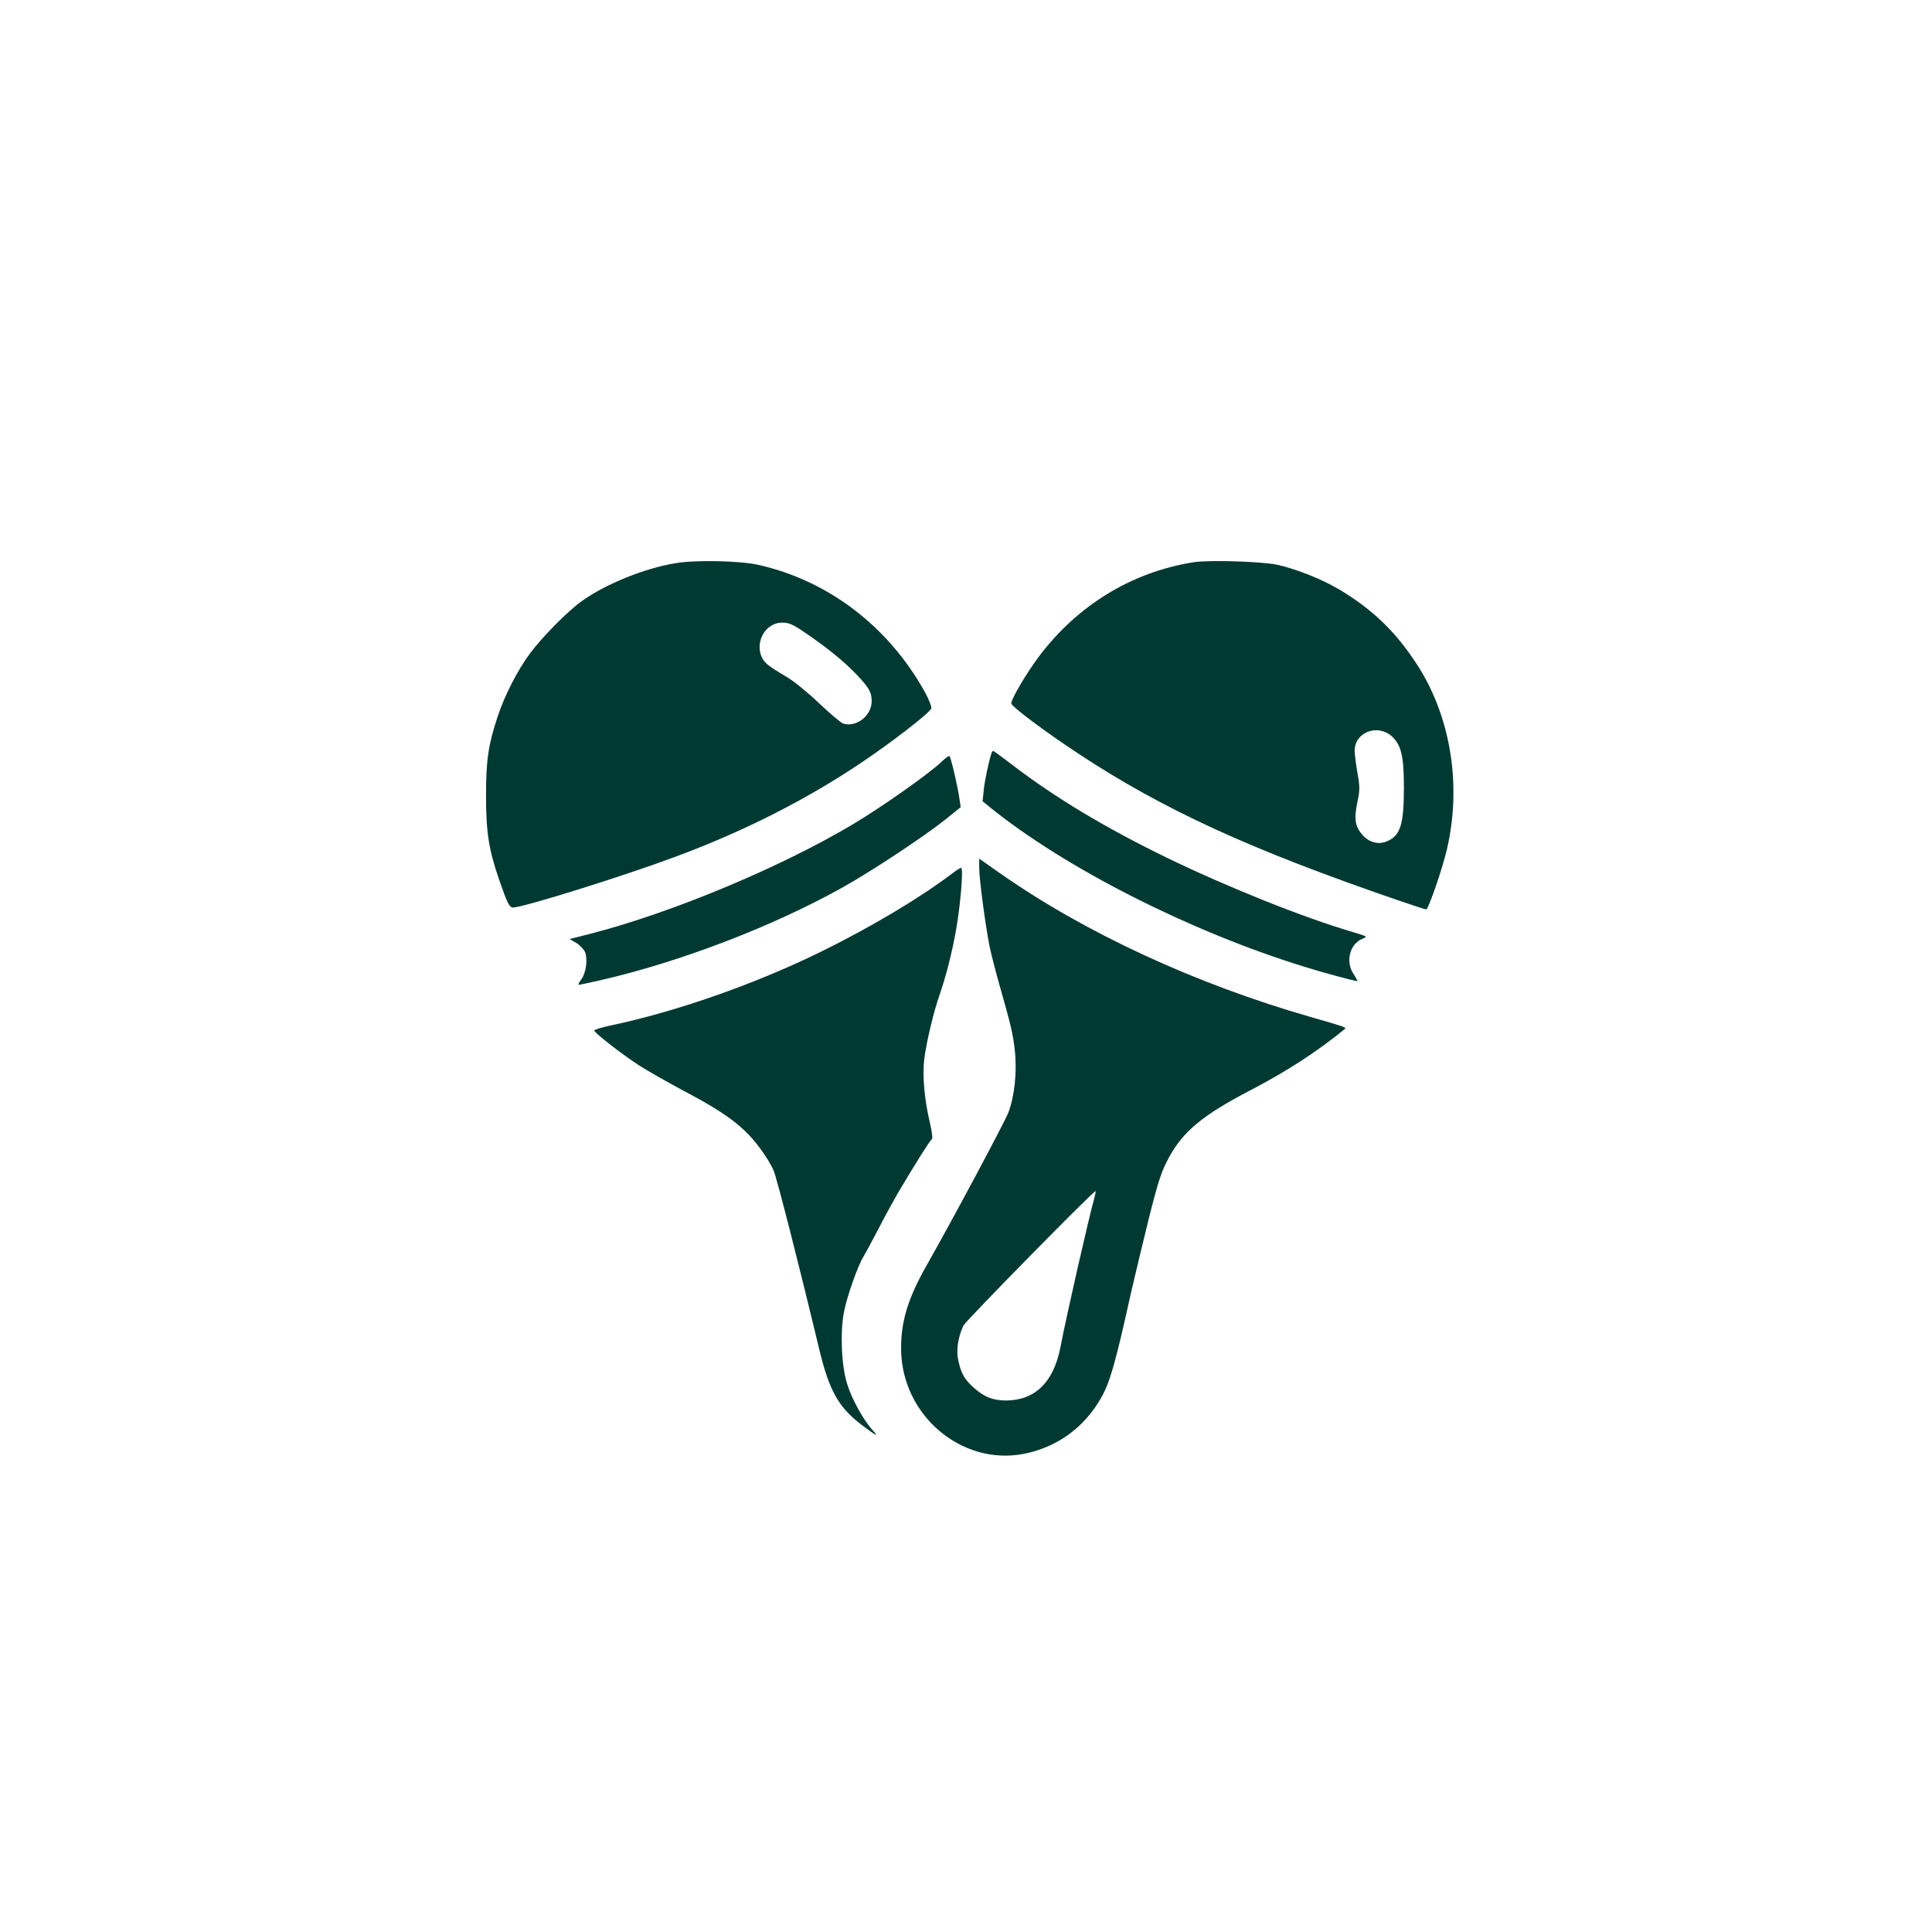
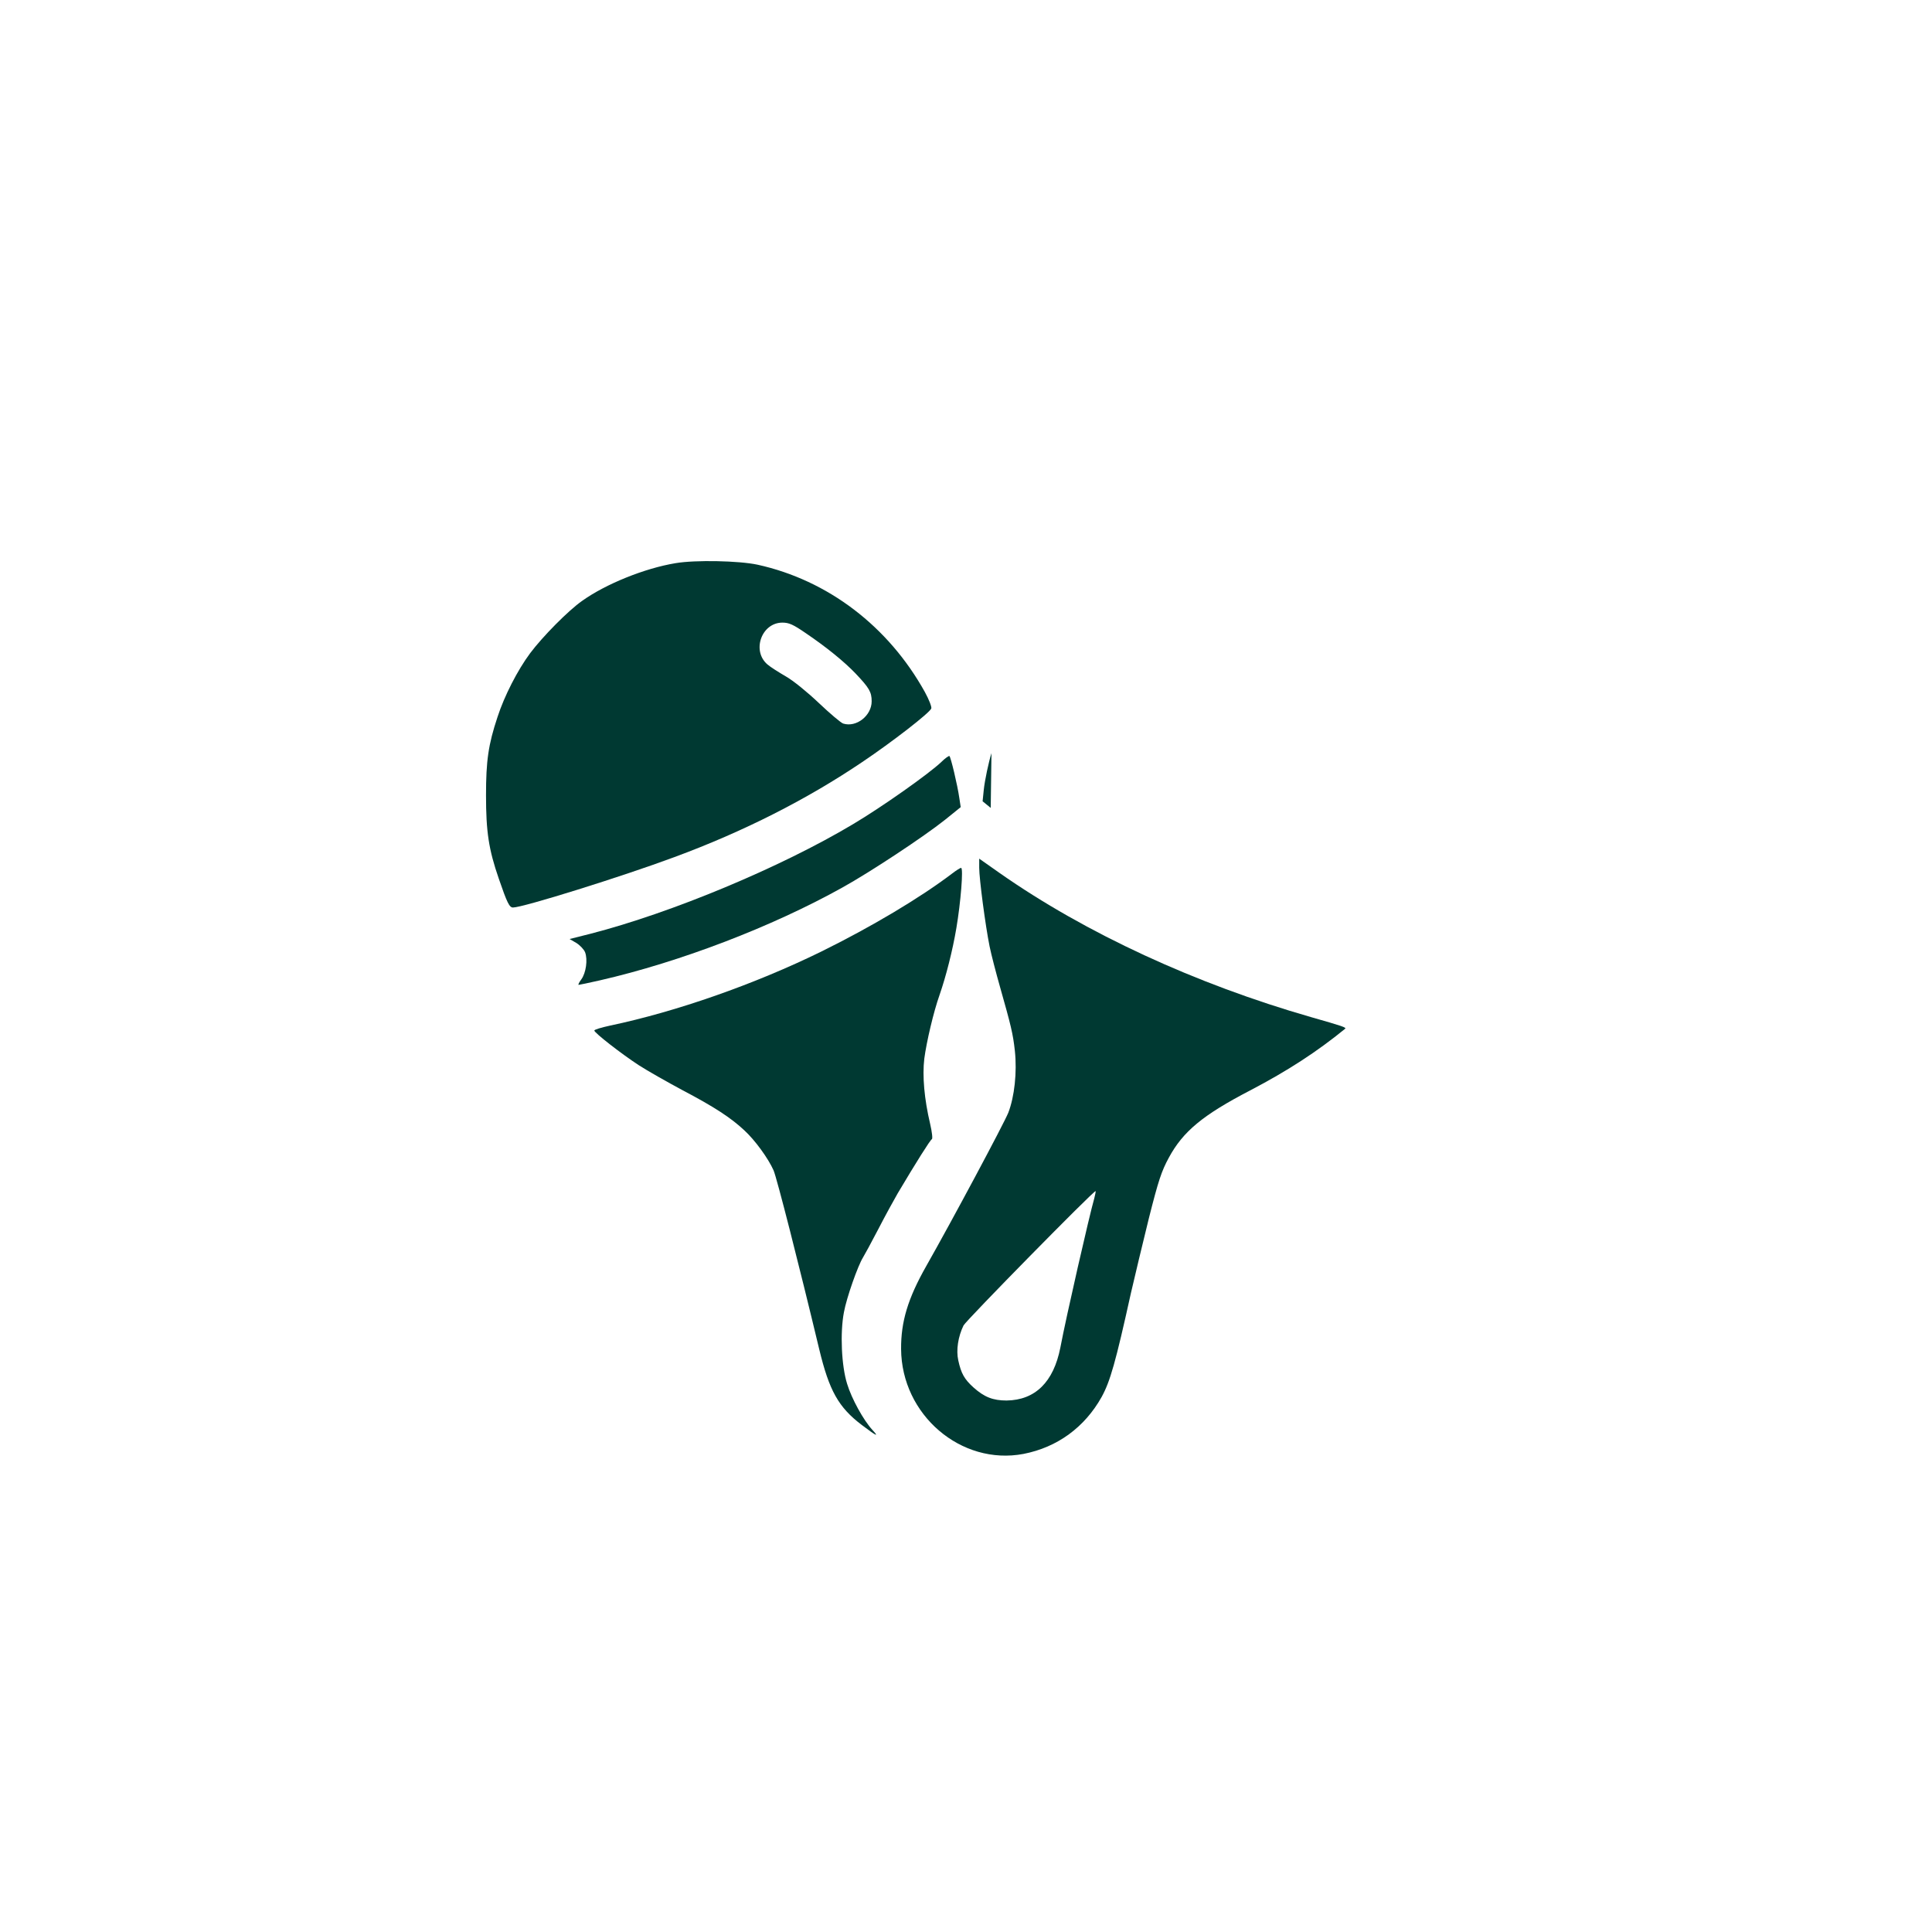
<svg xmlns="http://www.w3.org/2000/svg" version="1.0" width="1024pt" height="1024pt" viewBox="0 0 1024 1024" preserveAspectRatio="xMidYMid meet">
  <g transform="translate(0,1024) scale(0.1,-0.1)" fill="#003932" stroke="none">
    <path d="M3580 7255 c-163 -27 -369 -110 -495 -200 -74 -52 -209 -189 -275 -277 -67 -90 -137 -227 -173 -338 -49 -147 -61 -233 -61 -415 0 -193 14 -287 68 -443 44 -128 56 -152 75 -152 53 0 581 165 855 267 366 135 703 306 996 504 158 106 358 261 366 284 3 8 -12 47 -34 87 -193 348 -514 593 -887 675 -98 21 -329 26 -435 8z m691 -371 c109 -74 203 -150 265 -215 71 -75 84 -97 84 -146 0 -76 -81 -140 -151 -118 -12 4 -70 53 -129 109 -60 57 -136 119 -175 141 -38 22 -82 50 -97 63 -85 72 -32 222 79 222 35 0 57 -10 124 -56z" />
-     <path d="M6326 7260 c-327 -52 -614 -227 -819 -499 -66 -88 -147 -225 -147 -249 0 -16 176 -148 355 -266 448 -296 912 -509 1693 -777 78 -27 146 -49 151 -49 12 0 87 218 111 323 78 340 18 703 -161 977 -112 172 -232 288 -408 394 -90 54 -224 108 -328 132 -82 18 -363 27 -447 14z m1049 -921 c51 -45 66 -105 66 -270 0 -200 -18 -259 -92 -289 -43 -18 -93 -5 -128 35 -39 45 -45 84 -27 172 14 64 14 82 1 155 -8 46 -15 99 -15 119 0 97 119 144 195 78z" />
-     <path d="M5255 6248 c-14 -43 -36 -145 -41 -196 l-6 -59 43 -35 c399 -321 1055 -654 1659 -841 102 -32 269 -77 284 -77 3 0 -6 16 -19 36 -45 66 -22 159 45 188 30 12 29 12 -47 35 -263 77 -670 240 -993 397 -324 158 -585 315 -808 485 -57 44 -105 79 -108 79 -2 0 -7 -6 -9 -12z" />
+     <path d="M5255 6248 c-14 -43 -36 -145 -41 -196 l-6 -59 43 -35 z" />
    <path d="M4990 6202 c-66 -63 -315 -239 -470 -331 -382 -228 -959 -469 -1390 -580 l-111 -28 36 -21 c19 -12 40 -34 46 -49 15 -39 5 -110 -20 -144 -12 -16 -18 -29 -14 -29 4 0 55 11 113 24 423 97 910 283 1285 492 148 82 431 269 544 359 l83 67 -7 46 c-10 71 -46 221 -53 225 -4 1 -23 -12 -42 -31z" />
    <path d="M5190 5641 c0 -59 33 -308 55 -417 9 -44 34 -140 55 -214 58 -205 69 -248 79 -340 12 -113 -2 -243 -35 -328 -24 -59 -296 -568 -435 -813 -97 -171 -134 -294 -133 -439 2 -349 318 -619 649 -556 179 35 324 141 414 302 45 82 74 183 155 550 20 87 63 266 95 396 51 202 67 250 106 322 75 139 180 226 430 356 201 105 357 207 504 327 9 7 -12 14 -180 62 -610 175 -1196 445 -1651 764 l-108 76 0 -48z m610 -1752 c-26 -90 -149 -628 -180 -792 -36 -182 -133 -278 -285 -280 -72 0 -118 18 -175 69 -49 44 -66 75 -81 144 -12 54 -1 126 28 185 14 27 693 718 700 712 1 -2 -2 -19 -7 -38z" />
    <path d="M5045 5609 c-169 -128 -425 -281 -693 -413 -353 -173 -767 -318 -1119 -392 -46 -10 -83 -21 -83 -26 0 -12 144 -124 236 -184 45 -29 149 -88 231 -132 171 -90 256 -146 327 -212 58 -53 128 -150 156 -213 17 -39 134 -497 242 -948 53 -220 102 -308 226 -402 78 -59 93 -66 56 -26 -47 51 -110 165 -134 244 -30 95 -38 271 -17 380 14 77 74 247 101 290 7 11 44 79 81 150 37 72 84 157 103 190 98 165 173 284 181 287 5 2 1 38 -9 81 -31 131 -42 254 -31 346 12 90 49 248 81 338 34 98 69 235 89 354 23 136 38 319 25 319 -5 0 -27 -14 -49 -31z" />
  </g>
</svg>